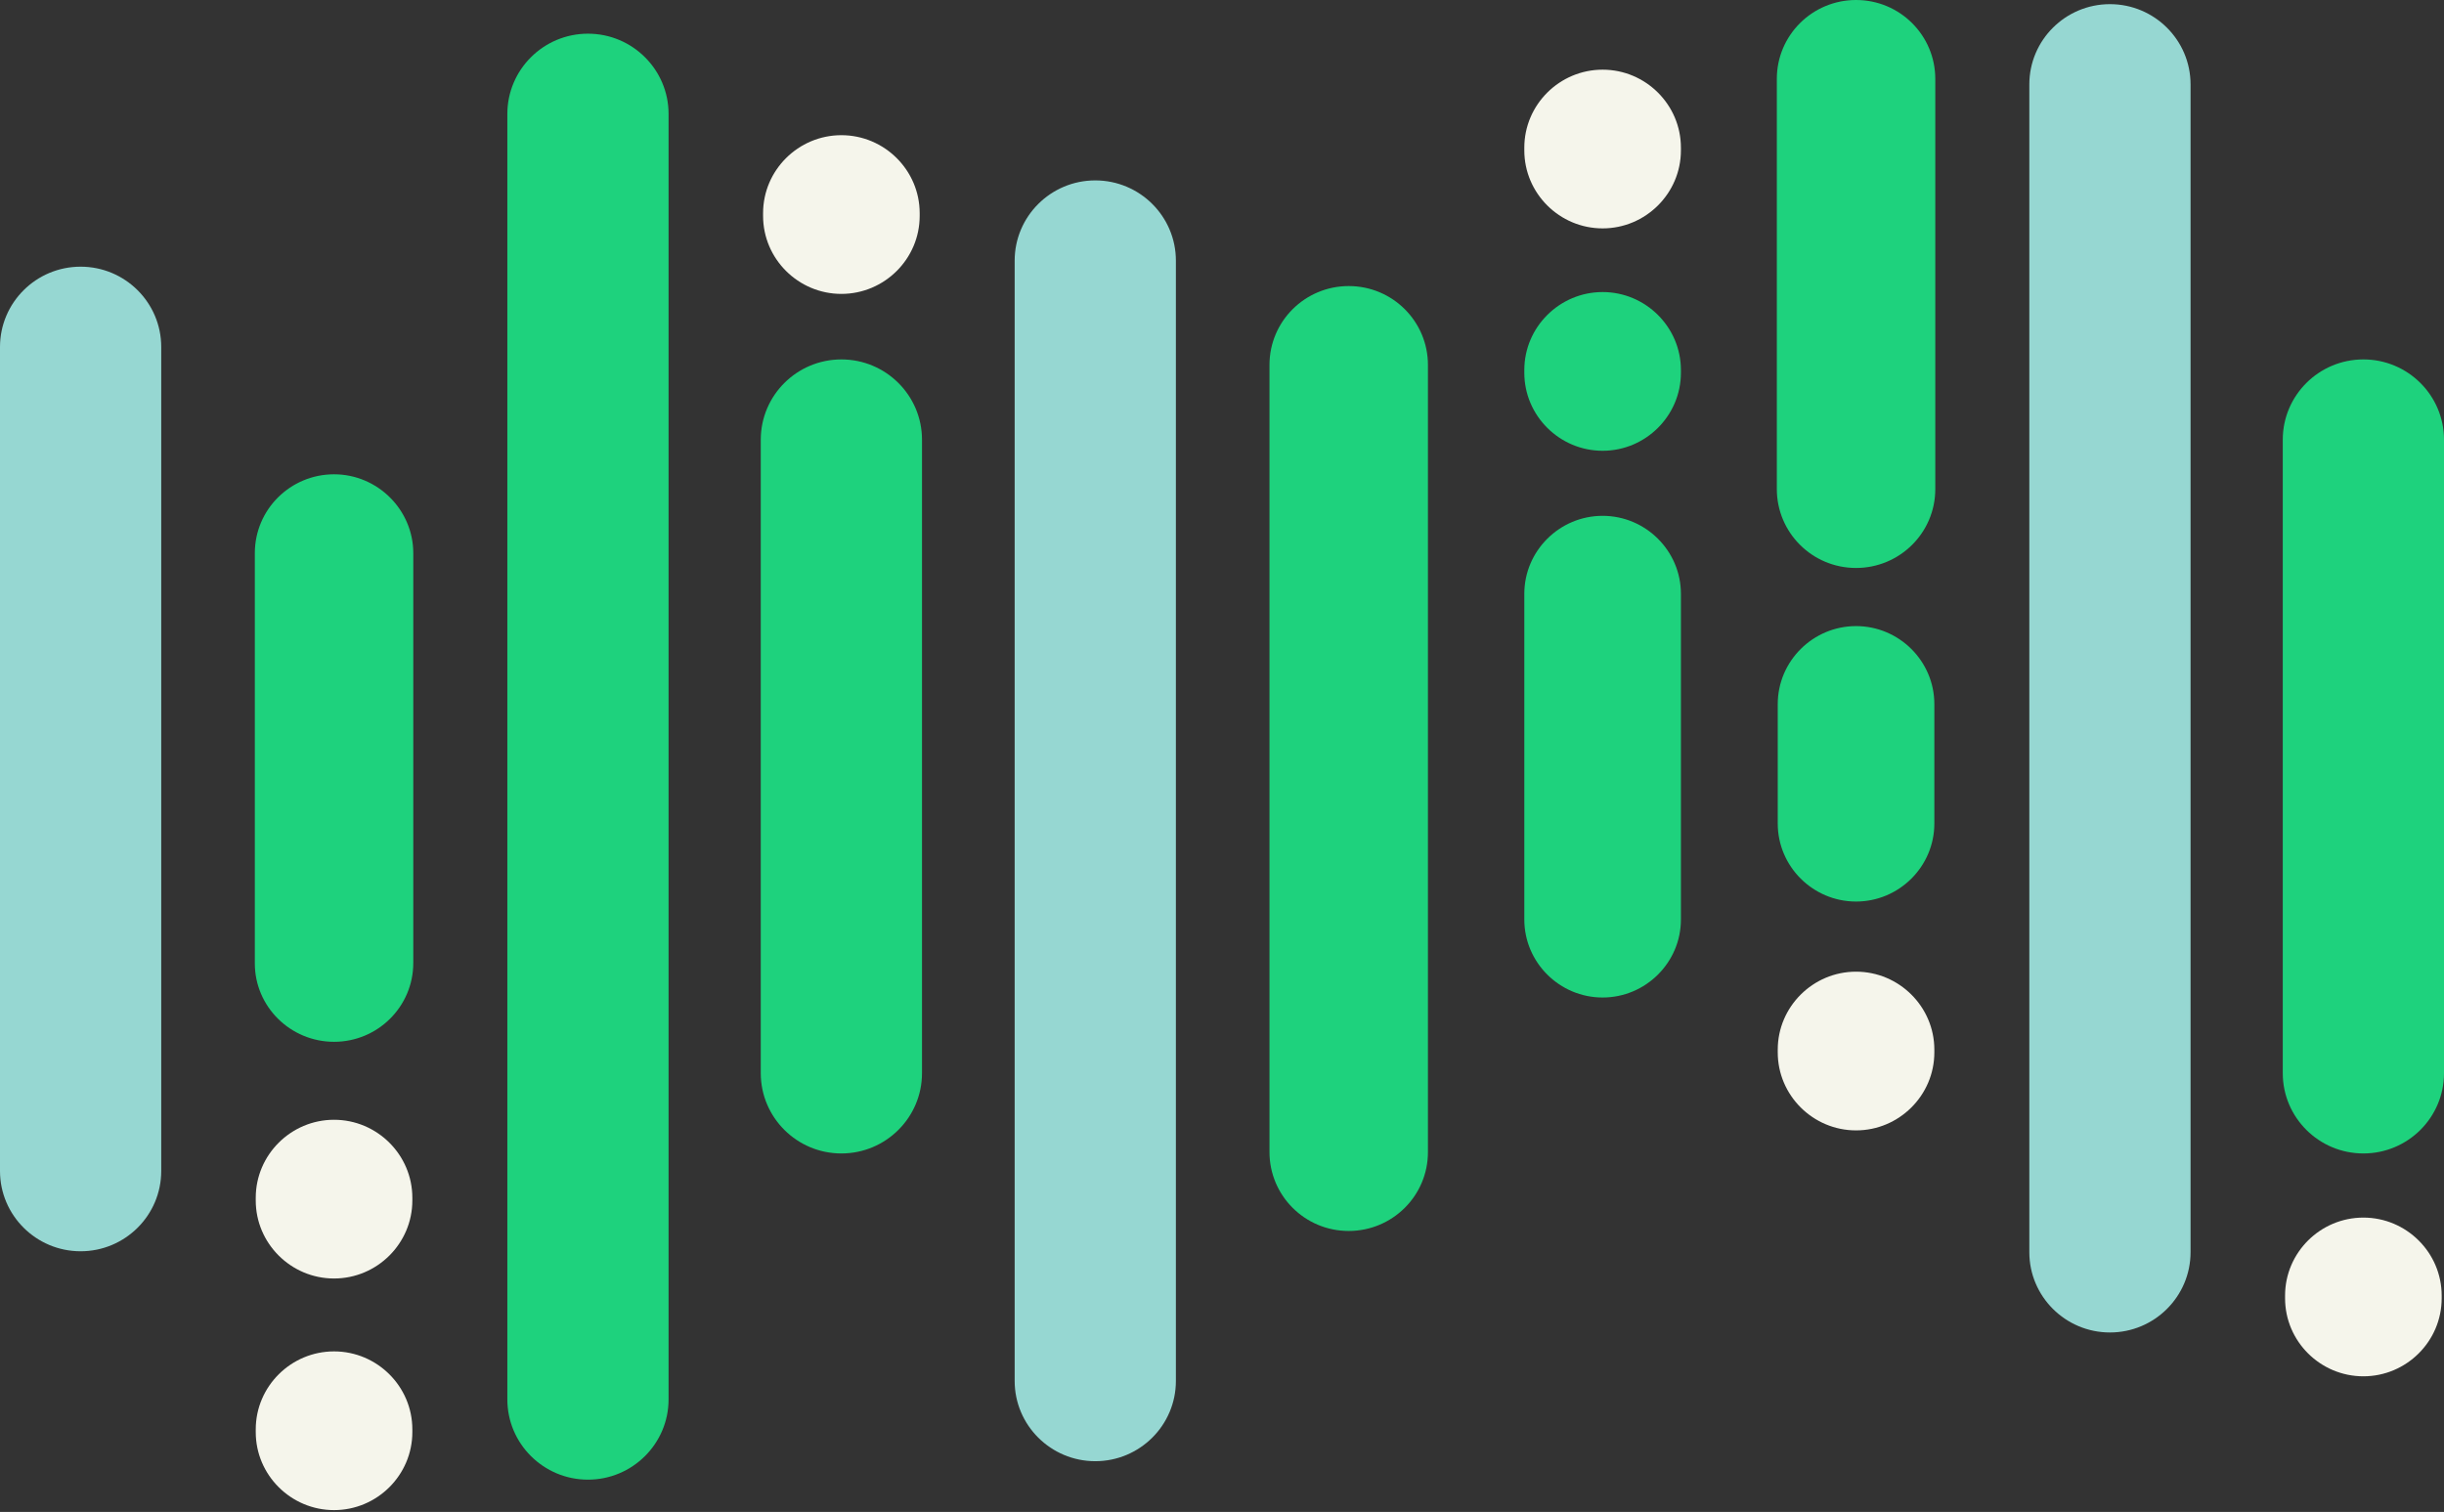
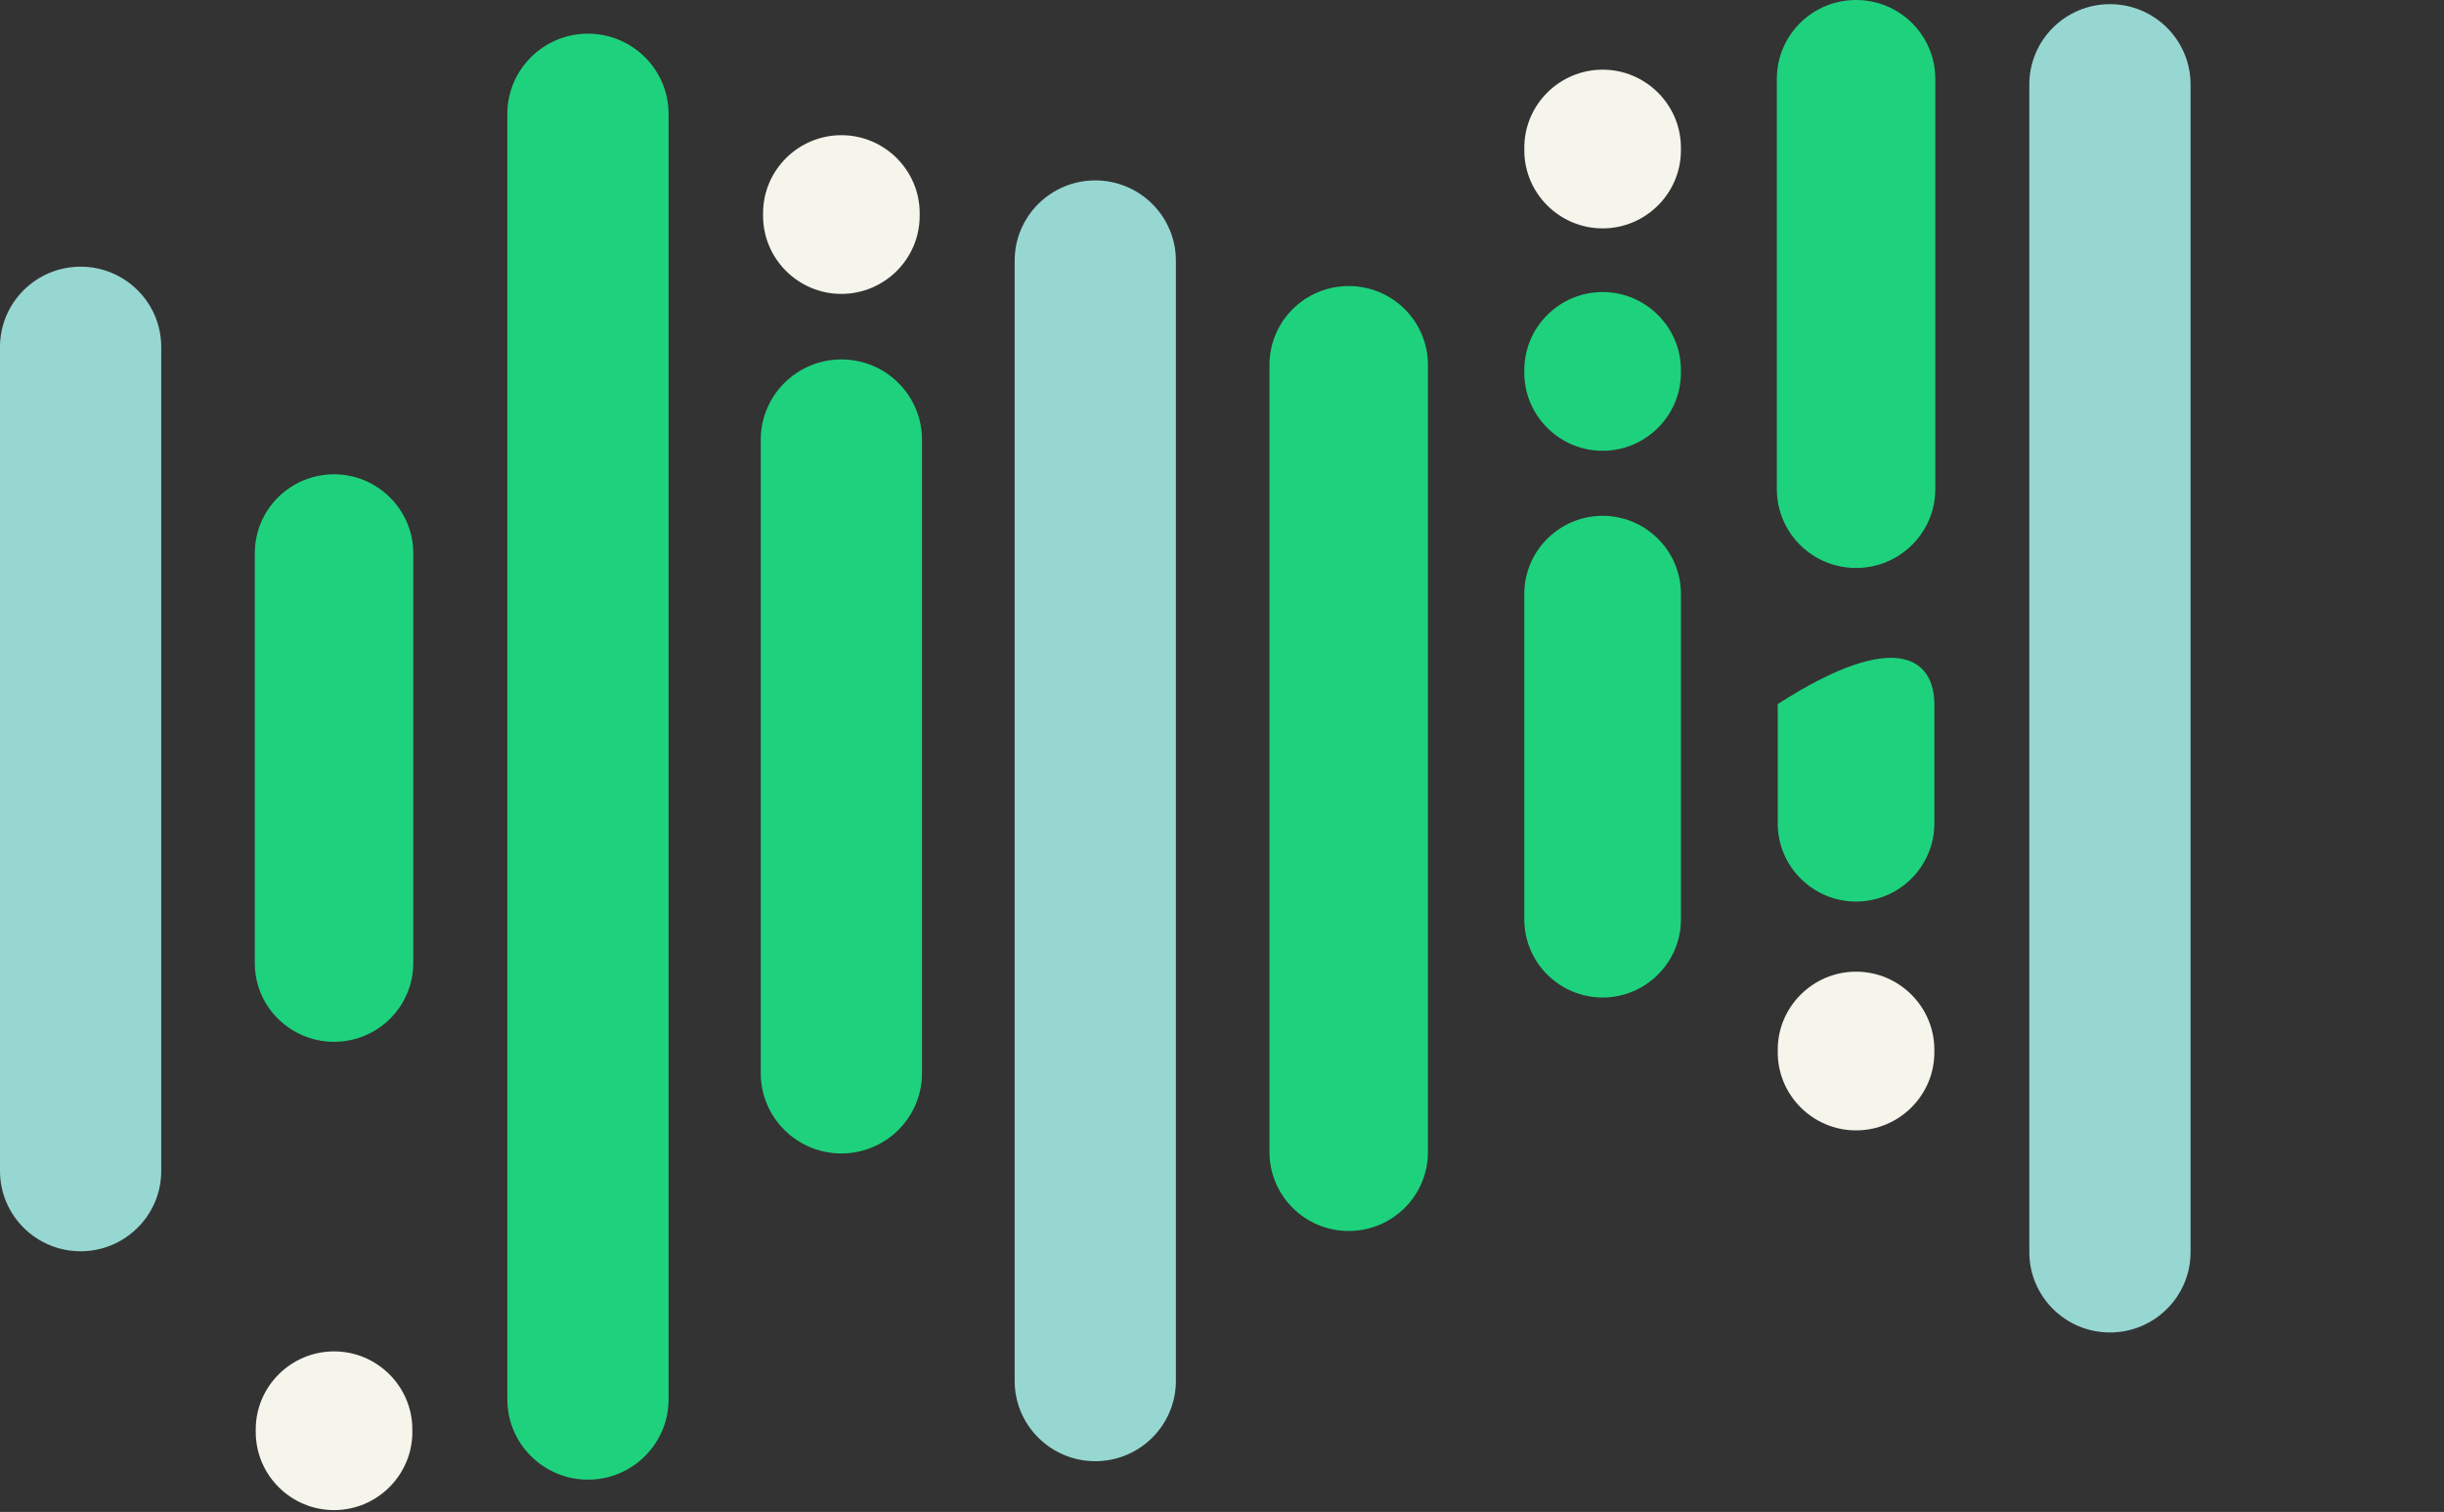
<svg xmlns="http://www.w3.org/2000/svg" width="543" height="336" viewBox="0 0 543 336" fill="none">
  <rect x="0" y="0" width="543" height="336" fill="#333333" stroke="none" />
  <path d="M56.617 122.936C56.617 113.195 64.543 105.403 74.219 105.403C83.895 105.403 91.822 113.298 91.822 122.936V213.984C91.822 223.725 83.895 231.517 74.219 231.517C64.543 231.517 56.617 223.725 56.617 214.087V122.936Z" fill="#1ED27D" />
  <path d="M394.77 17.533C394.77 7.792 402.696 0 412.372 0C422.152 0 429.975 7.895 429.975 17.533V108.684C429.975 118.424 422.049 126.217 412.372 126.217C402.593 126.217 394.77 118.322 394.77 108.684V17.533Z" fill="#1ED27D" />
  <path d="M112.72 25.325C112.72 15.482 120.749 7.485 130.631 7.485C140.513 7.485 148.542 15.482 148.542 25.325V310.98C148.542 320.823 140.513 328.82 130.631 328.82C120.749 328.82 112.72 320.823 112.72 310.98V25.325Z" fill="#1ED27D" />
  <path d="M450.869 18.763C450.869 8.92 458.898 0.923 468.78 0.923C478.662 0.923 486.692 8.92 486.692 18.763V278.272C486.692 288.115 478.662 296.112 468.78 296.112C458.898 296.112 450.869 288.115 450.869 278.272V18.763Z" fill="#96D7D2" />
  <path d="M169.025 97.713C169.025 87.87 177.054 79.873 186.936 79.873C196.818 79.873 204.847 87.87 204.847 97.713V238.49C204.847 248.333 196.818 256.33 186.936 256.33C177.054 256.33 169.025 248.333 169.025 238.49V97.713Z" fill="#1ED27D" />
-   <path d="M507.178 97.713C507.178 87.87 515.207 79.873 525.089 79.873C534.972 79.873 543.001 87.87 543.001 97.713V238.49C543.001 248.333 534.972 256.33 525.089 256.33C515.207 256.33 507.178 248.333 507.178 238.49V97.713Z" fill="#1ED27D" />
  <path d="M282.05 81.103C282.05 71.362 289.977 63.57 299.653 63.57C309.432 63.57 317.255 71.465 317.255 81.103V256.022C317.255 265.763 309.329 273.555 299.653 273.555C289.874 273.555 282.05 265.66 282.05 256.022V81.103Z" fill="#1ED27D" />
  <path d="M225.434 57.93C225.434 48.087 233.463 40.09 243.345 40.09C253.227 40.09 261.256 48.087 261.256 57.93V306.878C261.256 316.721 253.227 324.719 243.345 324.719C233.463 324.719 225.434 316.721 225.434 306.878V57.93Z" fill="#96D7D2" />
  <path d="M0 77.104C0 67.261 8.029 59.263 17.911 59.263C27.793 59.263 35.822 67.261 35.822 77.104V260.226C35.822 270.069 27.793 278.066 17.911 278.066C8.029 278.066 0 270.069 0 260.226V77.104Z" fill="#96D7D2" />
  <path d="M338.667 131.959C338.667 122.423 346.49 114.631 356.064 114.631C365.637 114.631 373.46 122.423 373.46 131.959V204.346C373.46 213.882 365.637 221.674 356.064 221.674C346.49 221.674 338.667 213.882 338.667 204.346V131.959Z" fill="#1ED27D" />
-   <path d="M394.974 156.464C394.974 146.928 402.797 139.136 412.371 139.136C421.944 139.136 429.767 146.928 429.767 156.464V183.019C429.767 192.555 421.944 200.347 412.371 200.347C402.797 200.347 394.974 192.555 394.974 183.019V156.464Z" fill="#1ED27D" />
-   <path d="M56.821 266.173C56.821 256.638 64.644 248.845 74.217 248.845C83.791 248.845 91.614 256.638 91.614 266.173V266.788C91.614 276.324 83.791 284.116 74.217 284.116C64.644 284.116 56.821 276.324 56.821 266.788V266.173Z" fill="#F5F5EB" />
+   <path d="M394.974 156.464C421.944 139.136 429.767 146.928 429.767 156.464V183.019C429.767 192.555 421.944 200.347 412.371 200.347C402.797 200.347 394.974 192.555 394.974 183.019V156.464Z" fill="#1ED27D" />
  <path d="M56.821 317.644C56.821 308.109 64.644 300.316 74.217 300.316C83.791 300.316 91.614 308.109 91.614 317.644V318.26C91.614 327.795 83.791 335.587 74.217 335.587C64.644 335.587 56.821 327.795 56.821 318.26V317.644Z" fill="#F5F5EB" />
  <path d="M338.667 32.81C338.667 23.275 346.49 15.482 356.064 15.482C365.637 15.482 373.46 23.275 373.46 32.81V33.425C373.46 42.961 365.637 50.753 356.064 50.753C346.49 50.753 338.667 42.961 338.667 33.425V32.81Z" fill="#F5F5EB" />
  <path d="M338.667 82.231C338.667 72.695 346.49 64.903 356.064 64.903C365.637 64.903 373.46 72.695 373.46 82.231V82.846C373.46 92.381 365.637 100.174 356.064 100.174C346.49 100.174 338.667 92.381 338.667 82.846V82.231Z" fill="#1ED27D" />
  <path d="M394.974 233.261C394.974 223.725 402.797 215.933 412.371 215.933C421.944 215.933 429.767 223.725 429.767 233.261V233.876C429.767 243.411 421.944 251.204 412.371 251.204C402.797 251.204 394.974 243.411 394.974 233.876V233.261Z" fill="#F5F5EB" />
  <path d="M169.539 47.37C169.539 37.834 177.362 30.042 186.935 30.042C196.508 30.042 204.332 37.834 204.332 47.37V47.985C204.332 57.521 196.508 65.313 186.935 65.313C177.362 65.313 169.539 57.521 169.539 47.985V47.37Z" fill="#F5F5EB" />
-   <path d="M542.483 288.525C542.483 298.061 534.66 305.853 525.086 305.853C515.513 305.853 507.69 298.061 507.69 288.525V287.91C507.69 278.374 515.513 270.582 525.086 270.582C534.66 270.582 542.483 278.374 542.483 287.91V288.525Z" fill="#F5F5EB" />
</svg>